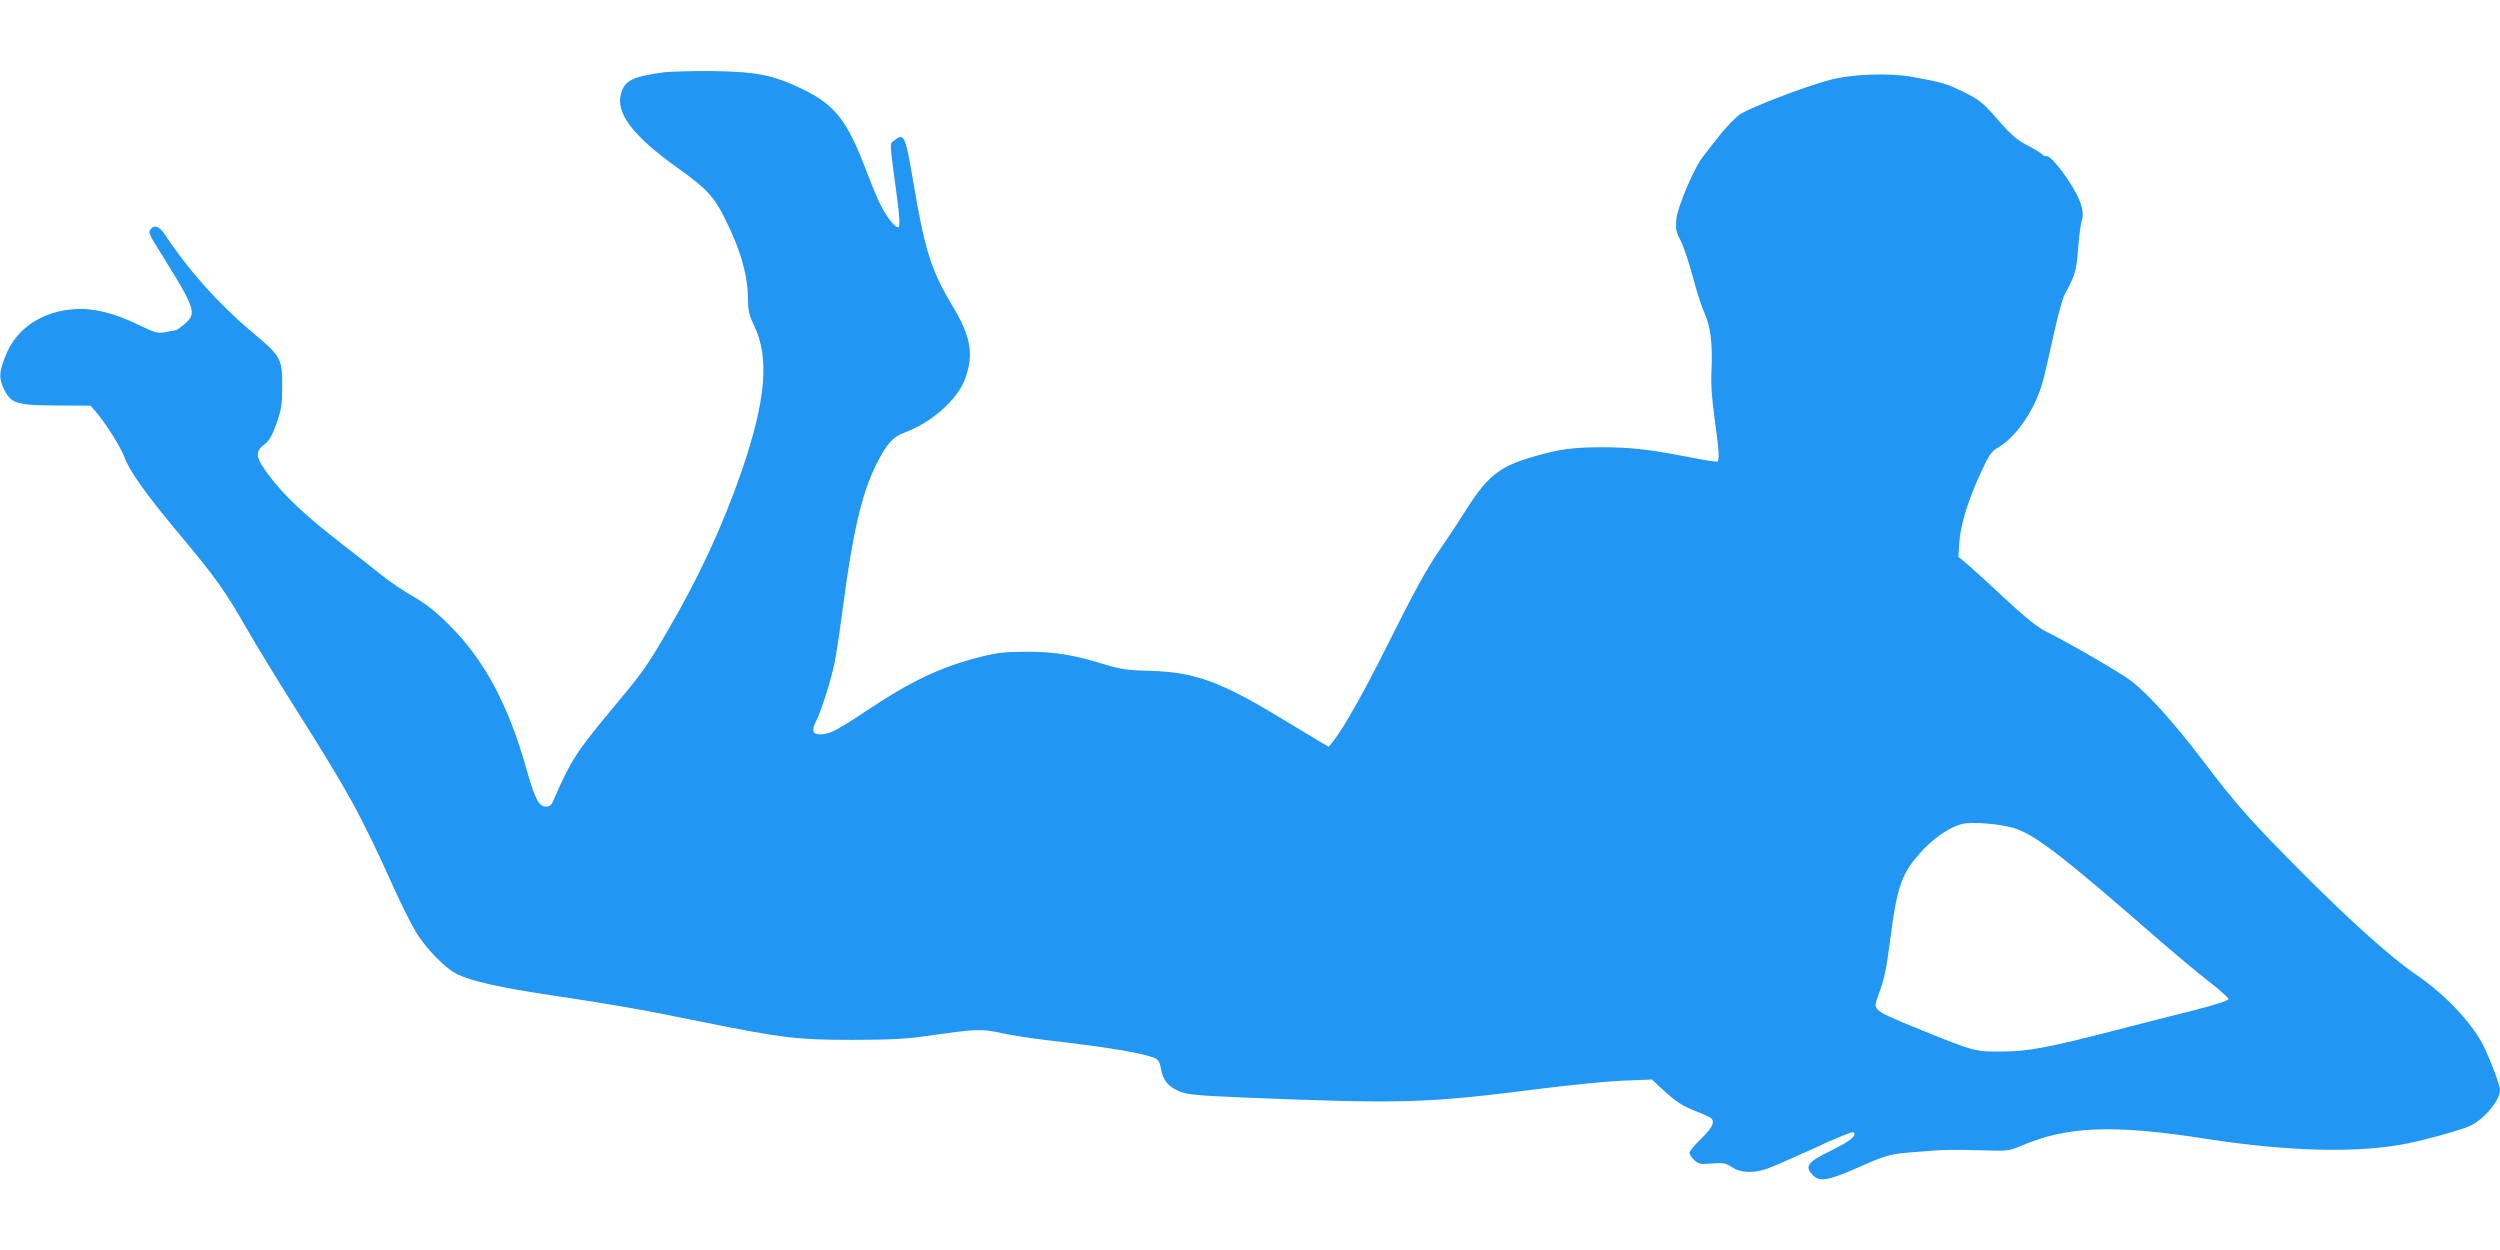
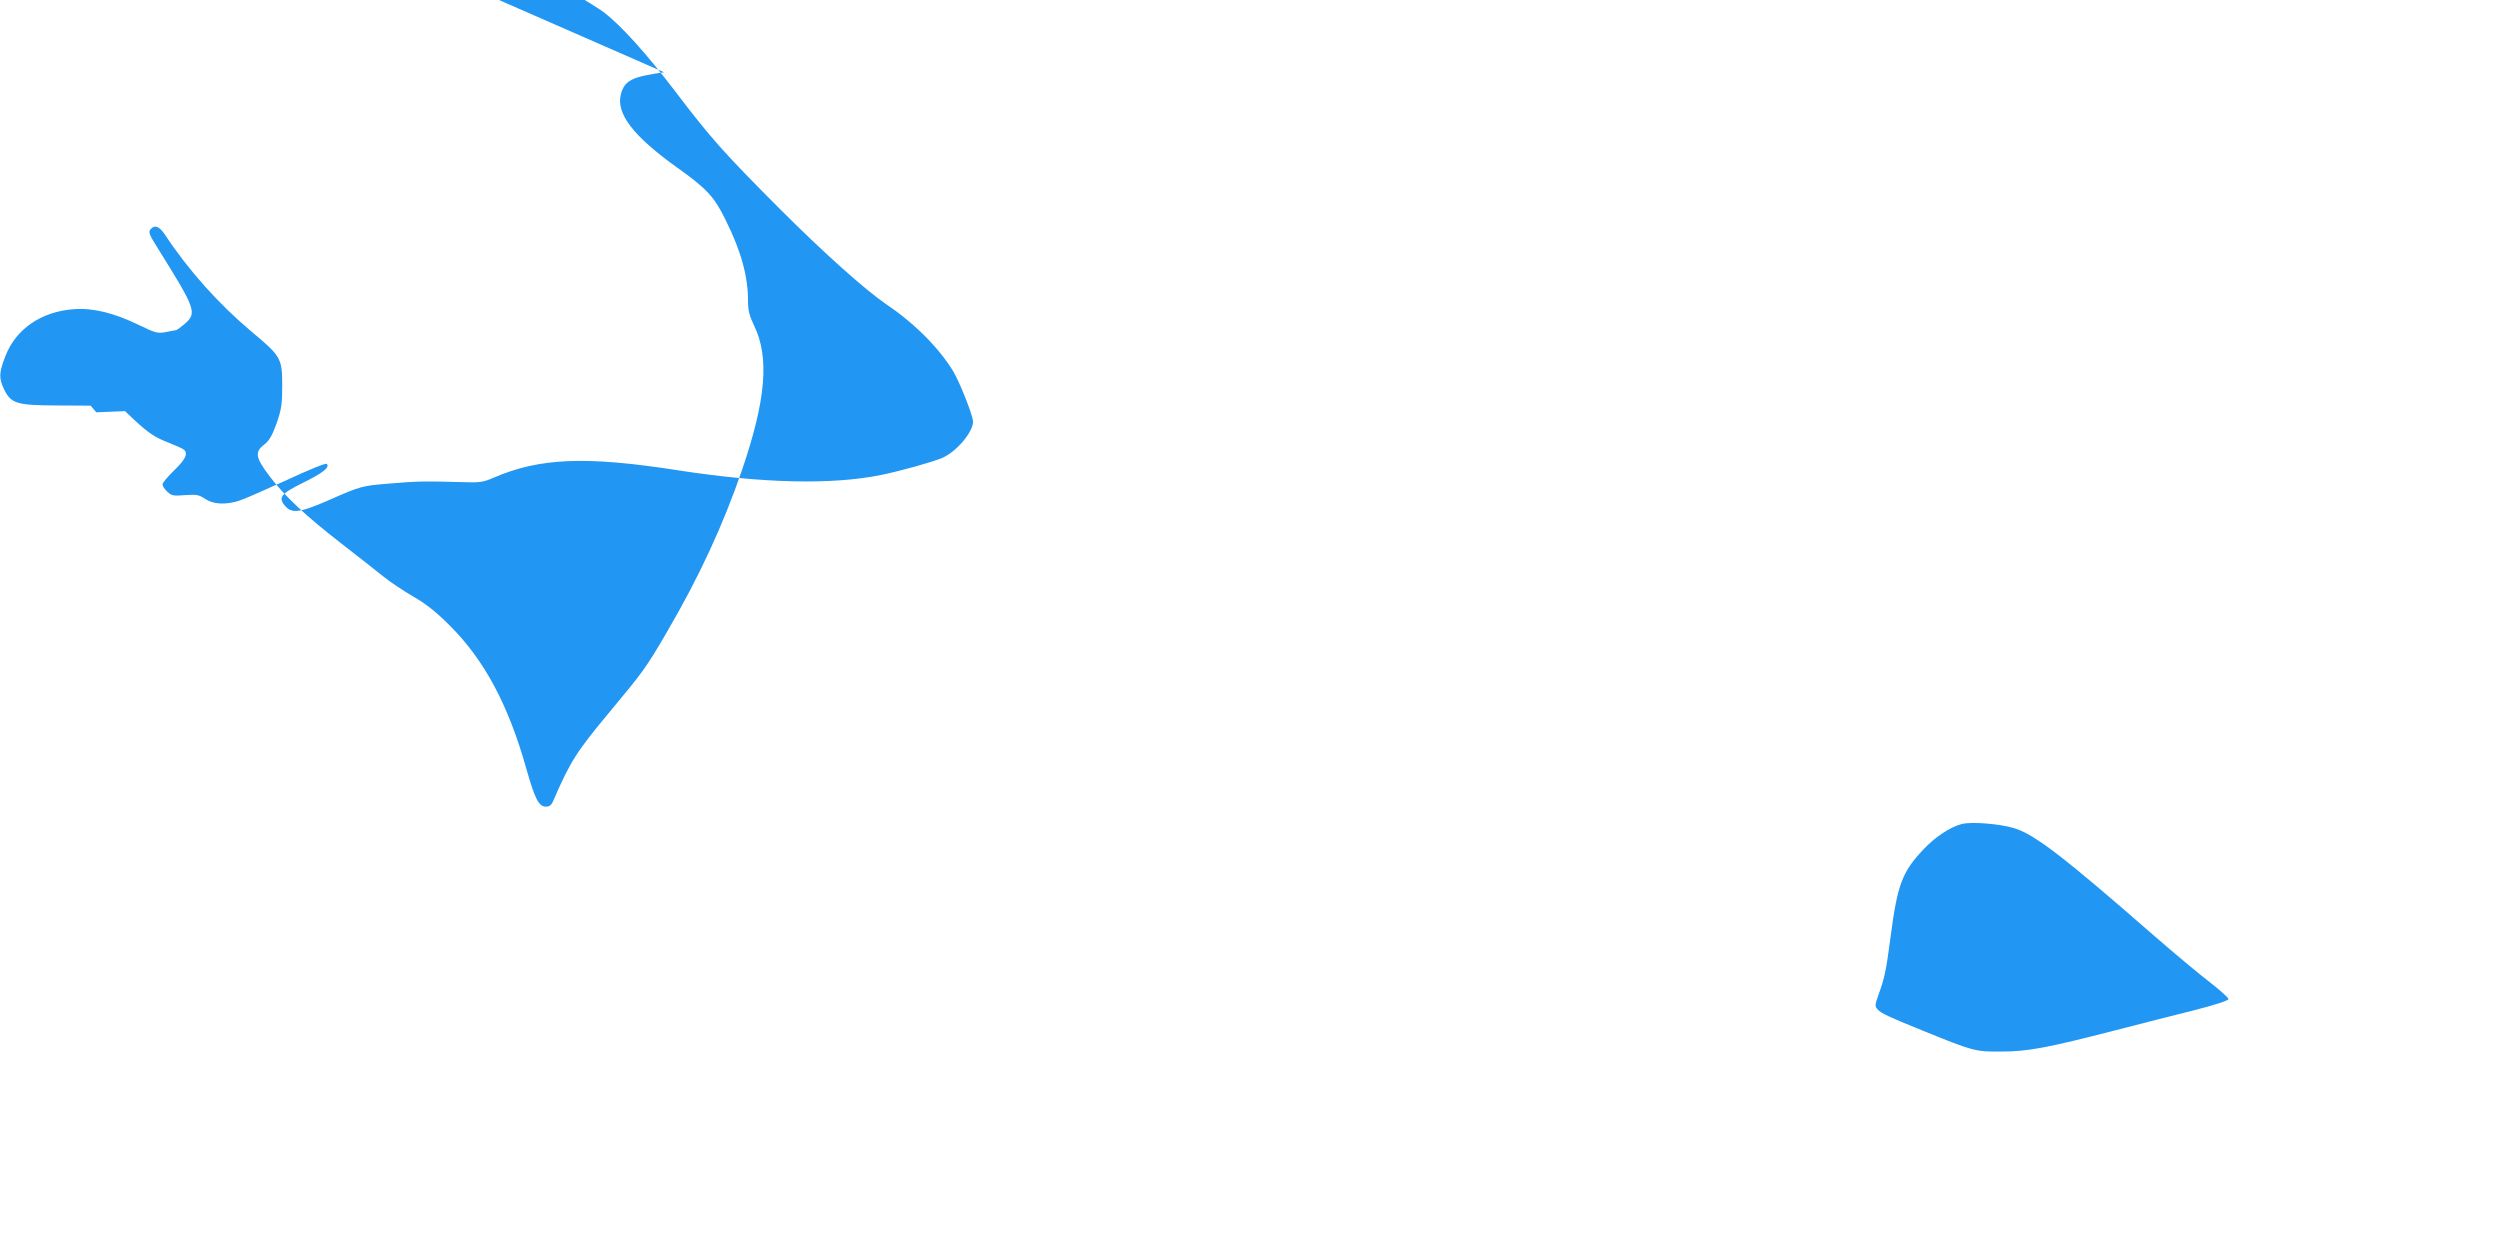
<svg xmlns="http://www.w3.org/2000/svg" version="1.0" width="1280pt" height="640pt" viewBox="0 0 1280 640" preserveAspectRatio="xMidYMid meet">
  <g transform="translate(0,640) scale(0.1,-0.1)" fill="#2196f3" stroke="none">
-     <path d="M3400 6030 c-165 -23 -202 -42 -221 -112 -26 -99 62 -214 288 -376 152 -108 191 -150 250 -272 79 -160 113 -286 113 -413 0 -47 7 -74 31 -124 79 -162 61 -380 -62 -740 -97 -282 -219 -546 -385 -830 -104 -179 -124 -206 -286 -400 -178 -214 -206 -258 -294 -460 -10 -25 -20 -33 -39 -33 -36 0 -56 39 -99 190 -92 329 -216 562 -396 740 -68 68 -120 109 -183 145 -48 28 -118 74 -155 104 -37 30 -133 105 -214 168 -183 142 -291 243 -368 345 -72 95 -77 124 -27 162 26 20 40 45 63 108 25 73 29 97 29 193 0 140 -6 151 -156 276 -169 142 -325 316 -444 497 -29 44 -54 53 -75 27 -11 -13 -5 -28 36 -93 198 -317 204 -334 139 -391 -20 -17 -39 -31 -43 -31 -4 -1 -27 -5 -52 -10 -42 -8 -52 -6 -139 36 -127 62 -234 88 -331 81 -168 -11 -300 -102 -353 -242 -33 -85 -33 -111 -6 -169 36 -72 63 -81 268 -82 l175 -1 29 -34 c49 -57 124 -177 143 -227 27 -75 111 -192 288 -404 184 -220 227 -281 343 -483 44 -77 151 -252 238 -390 280 -443 340 -551 511 -930 37 -82 86 -181 109 -219 50 -87 155 -195 216 -224 74 -36 223 -69 477 -107 309 -46 475 -75 767 -135 420 -85 496 -94 775 -94 197 0 274 4 395 21 243 35 270 36 370 14 50 -11 153 -27 230 -36 327 -38 496 -66 561 -94 15 -7 23 -22 28 -52 9 -58 37 -93 93 -116 42 -18 88 -22 348 -33 796 -32 918 -29 1505 46 151 19 341 38 421 41 l147 6 53 -50 c70 -64 101 -85 174 -113 33 -13 66 -28 73 -33 25 -19 11 -50 -48 -107 -33 -32 -60 -64 -60 -72 0 -8 11 -25 25 -38 22 -20 31 -22 91 -17 58 4 70 2 102 -19 41 -28 104 -32 173 -10 24 7 133 55 243 105 115 54 202 89 207 84 17 -17 -18 -46 -122 -97 -116 -57 -130 -77 -87 -123 32 -35 78 -28 219 34 163 72 171 74 309 85 139 12 182 13 355 8 111 -4 124 -2 180 22 236 102 471 112 945 38 432 -67 788 -75 1038 -24 95 19 264 66 313 87 72 30 159 132 159 186 0 30 -68 202 -101 257 -71 118 -198 246 -339 341 -113 77 -325 267 -550 492 -289 290 -354 363 -537 604 -148 194 -274 333 -363 402 -53 40 -307 188 -437 253 -43 22 -109 75 -215 174 -84 79 -171 157 -192 175 l-39 32 5 78 c7 91 45 213 113 360 39 84 53 104 84 121 89 50 185 187 225 322 10 30 35 138 57 240 22 101 48 200 59 220 56 104 61 121 70 239 5 65 14 129 19 144 19 49 -18 138 -105 255 -35 45 -61 72 -74 72 -10 0 -22 5 -25 10 -4 6 -37 26 -73 45 -54 27 -84 53 -153 132 -77 88 -95 102 -171 140 -89 44 -111 51 -265 79 -122 22 -314 15 -427 -16 -128 -34 -405 -141 -455 -174 -25 -17 -72 -66 -106 -108 -33 -43 -72 -92 -86 -110 -44 -55 -130 -256 -136 -320 -5 -49 -2 -64 21 -108 15 -28 42 -110 62 -183 19 -73 46 -157 60 -187 32 -70 43 -160 37 -292 -4 -75 1 -144 16 -253 22 -160 26 -211 14 -218 -5 -3 -73 8 -153 24 -196 38 -292 49 -440 49 -144 0 -219 -10 -345 -47 -183 -52 -242 -101 -365 -299 -25 -39 -72 -112 -106 -160 -81 -118 -138 -222 -284 -514 -116 -233 -222 -420 -273 -484 l-24 -29 -44 25 c-24 14 -120 72 -214 129 -296 179 -434 229 -655 234 -112 3 -150 8 -220 29 -171 53 -266 69 -410 69 -114 0 -151 -4 -243 -27 -201 -51 -355 -124 -585 -278 -147 -98 -186 -118 -232 -118 -40 0 -46 19 -22 67 27 52 77 211 96 304 8 42 27 165 41 275 52 395 98 591 174 741 50 99 83 136 137 156 140 51 274 168 314 274 48 129 32 220 -67 383 -105 175 -139 282 -198 634 -39 231 -46 247 -95 208 -26 -21 -28 14 15 -311 10 -77 13 -127 7 -133 -13 -13 -62 48 -97 120 -15 30 -45 103 -67 161 -98 261 -161 343 -328 424 -149 72 -230 89 -455 93 -104 1 -219 -2 -255 -6z m6912 -3870 c105 -32 252 -145 709 -544 107 -93 238 -203 292 -244 53 -41 97 -81 97 -87 0 -8 -72 -31 -182 -59 -101 -25 -277 -70 -393 -100 -352 -91 -454 -110 -590 -110 -132 -1 -142 2 -405 109 -171 69 -208 87 -226 106 -15 17 -15 23 4 76 31 86 39 122 62 298 35 267 59 330 167 445 61 65 137 115 197 131 49 13 196 1 268 -21z" />
+     <path d="M3400 6030 c-165 -23 -202 -42 -221 -112 -26 -99 62 -214 288 -376 152 -108 191 -150 250 -272 79 -160 113 -286 113 -413 0 -47 7 -74 31 -124 79 -162 61 -380 -62 -740 -97 -282 -219 -546 -385 -830 -104 -179 -124 -206 -286 -400 -178 -214 -206 -258 -294 -460 -10 -25 -20 -33 -39 -33 -36 0 -56 39 -99 190 -92 329 -216 562 -396 740 -68 68 -120 109 -183 145 -48 28 -118 74 -155 104 -37 30 -133 105 -214 168 -183 142 -291 243 -368 345 -72 95 -77 124 -27 162 26 20 40 45 63 108 25 73 29 97 29 193 0 140 -6 151 -156 276 -169 142 -325 316 -444 497 -29 44 -54 53 -75 27 -11 -13 -5 -28 36 -93 198 -317 204 -334 139 -391 -20 -17 -39 -31 -43 -31 -4 -1 -27 -5 -52 -10 -42 -8 -52 -6 -139 36 -127 62 -234 88 -331 81 -168 -11 -300 -102 -353 -242 -33 -85 -33 -111 -6 -169 36 -72 63 -81 268 -82 l175 -1 29 -34 l147 6 53 -50 c70 -64 101 -85 174 -113 33 -13 66 -28 73 -33 25 -19 11 -50 -48 -107 -33 -32 -60 -64 -60 -72 0 -8 11 -25 25 -38 22 -20 31 -22 91 -17 58 4 70 2 102 -19 41 -28 104 -32 173 -10 24 7 133 55 243 105 115 54 202 89 207 84 17 -17 -18 -46 -122 -97 -116 -57 -130 -77 -87 -123 32 -35 78 -28 219 34 163 72 171 74 309 85 139 12 182 13 355 8 111 -4 124 -2 180 22 236 102 471 112 945 38 432 -67 788 -75 1038 -24 95 19 264 66 313 87 72 30 159 132 159 186 0 30 -68 202 -101 257 -71 118 -198 246 -339 341 -113 77 -325 267 -550 492 -289 290 -354 363 -537 604 -148 194 -274 333 -363 402 -53 40 -307 188 -437 253 -43 22 -109 75 -215 174 -84 79 -171 157 -192 175 l-39 32 5 78 c7 91 45 213 113 360 39 84 53 104 84 121 89 50 185 187 225 322 10 30 35 138 57 240 22 101 48 200 59 220 56 104 61 121 70 239 5 65 14 129 19 144 19 49 -18 138 -105 255 -35 45 -61 72 -74 72 -10 0 -22 5 -25 10 -4 6 -37 26 -73 45 -54 27 -84 53 -153 132 -77 88 -95 102 -171 140 -89 44 -111 51 -265 79 -122 22 -314 15 -427 -16 -128 -34 -405 -141 -455 -174 -25 -17 -72 -66 -106 -108 -33 -43 -72 -92 -86 -110 -44 -55 -130 -256 -136 -320 -5 -49 -2 -64 21 -108 15 -28 42 -110 62 -183 19 -73 46 -157 60 -187 32 -70 43 -160 37 -292 -4 -75 1 -144 16 -253 22 -160 26 -211 14 -218 -5 -3 -73 8 -153 24 -196 38 -292 49 -440 49 -144 0 -219 -10 -345 -47 -183 -52 -242 -101 -365 -299 -25 -39 -72 -112 -106 -160 -81 -118 -138 -222 -284 -514 -116 -233 -222 -420 -273 -484 l-24 -29 -44 25 c-24 14 -120 72 -214 129 -296 179 -434 229 -655 234 -112 3 -150 8 -220 29 -171 53 -266 69 -410 69 -114 0 -151 -4 -243 -27 -201 -51 -355 -124 -585 -278 -147 -98 -186 -118 -232 -118 -40 0 -46 19 -22 67 27 52 77 211 96 304 8 42 27 165 41 275 52 395 98 591 174 741 50 99 83 136 137 156 140 51 274 168 314 274 48 129 32 220 -67 383 -105 175 -139 282 -198 634 -39 231 -46 247 -95 208 -26 -21 -28 14 15 -311 10 -77 13 -127 7 -133 -13 -13 -62 48 -97 120 -15 30 -45 103 -67 161 -98 261 -161 343 -328 424 -149 72 -230 89 -455 93 -104 1 -219 -2 -255 -6z m6912 -3870 c105 -32 252 -145 709 -544 107 -93 238 -203 292 -244 53 -41 97 -81 97 -87 0 -8 -72 -31 -182 -59 -101 -25 -277 -70 -393 -100 -352 -91 -454 -110 -590 -110 -132 -1 -142 2 -405 109 -171 69 -208 87 -226 106 -15 17 -15 23 4 76 31 86 39 122 62 298 35 267 59 330 167 445 61 65 137 115 197 131 49 13 196 1 268 -21z" />
  </g>
</svg>